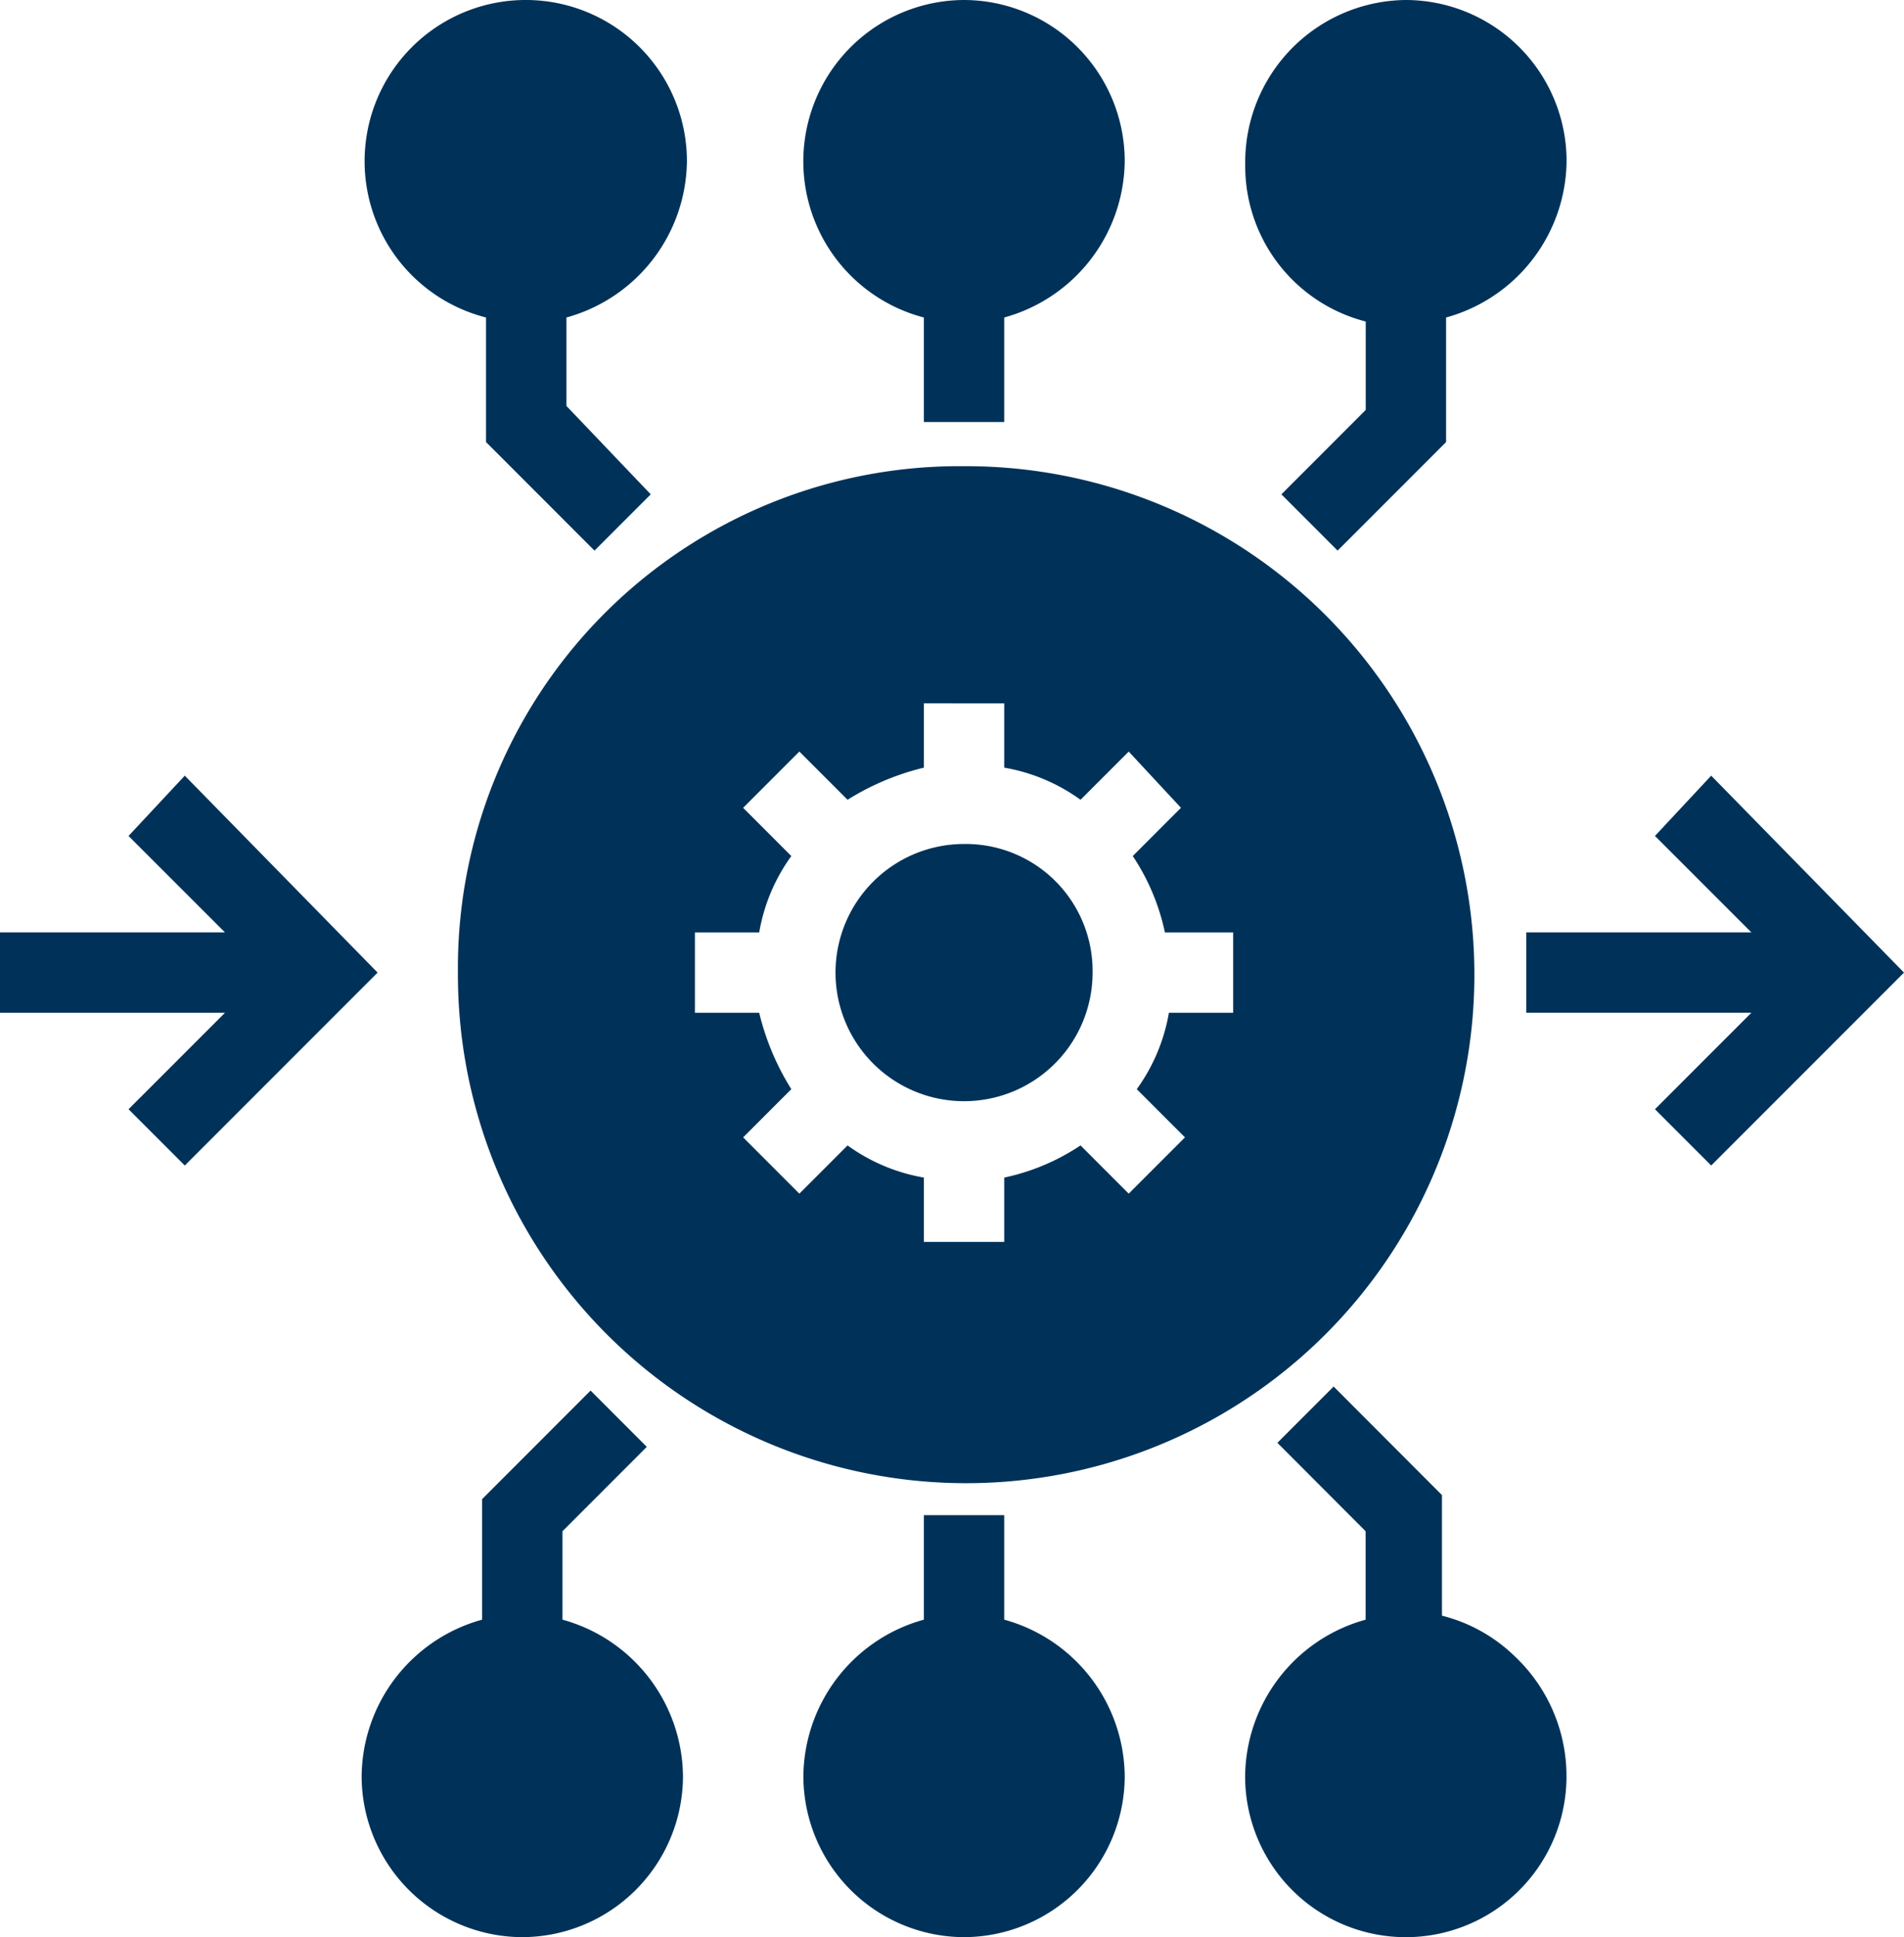
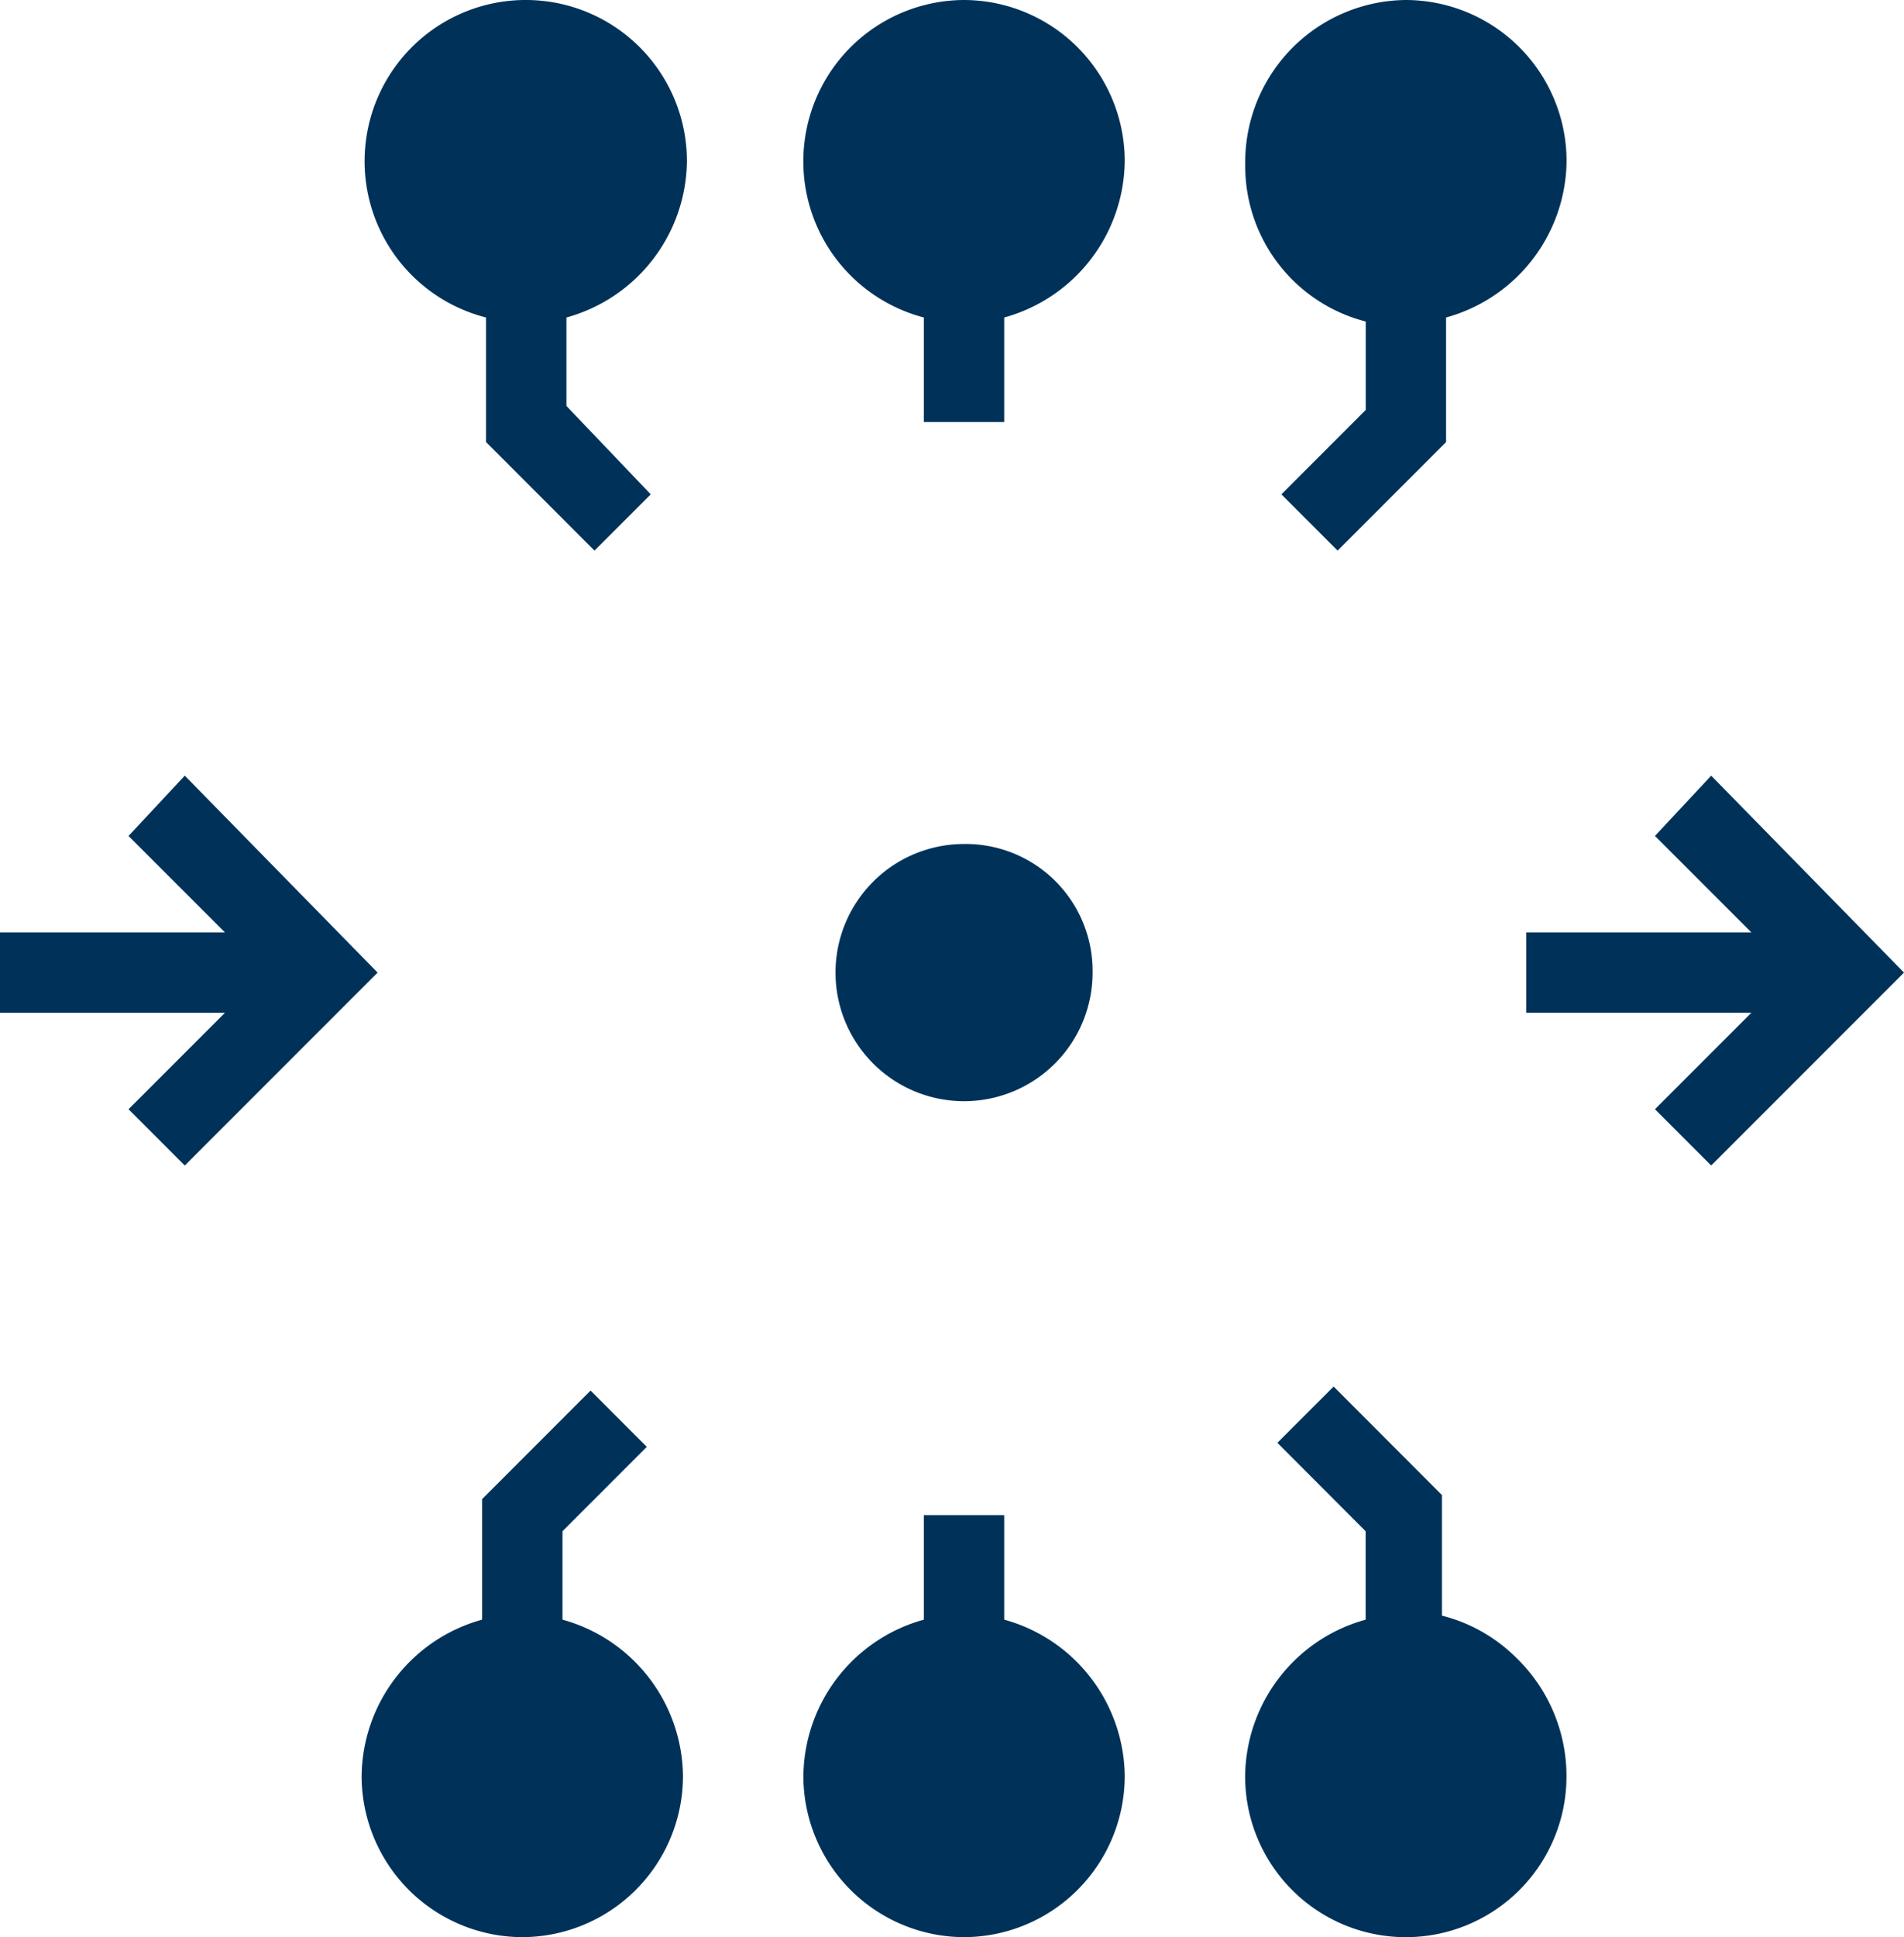
<svg xmlns="http://www.w3.org/2000/svg" width="78.672" height="80" viewBox="0 0 78.672 80">
  <g id="Group_4486" data-name="Group 4486" transform="translate(-437.319 -108.256)">
    <g id="Group_4487" data-name="Group 4487">
      <path id="Path_5466" data-name="Path 5466" d="M509.684,146.762h-9.3v3.319h9.3l-3.983,3.984,2.323,2.324,7.967-7.967-7.967-8.133-2.323,2.49Z" fill="#003259" />
      <path id="Path_5467" data-name="Path 5467" d="M444.954,140.289l-2.324,2.49,3.984,3.983h-9.3v3.32h9.3l-3.984,3.983,2.324,2.324,7.967-7.967Z" fill="#003259" />
-       <path id="Path_5468" data-name="Path 5468" d="M456.24,148.422a21,21,0,1,0,20.912-20.913,20.722,20.722,0,0,0-20.912,20.913m22.573-11.12v2.656a7.569,7.569,0,0,1,3.153,1.327l1.991-1.991,2.159,2.323-1.992,1.992a9.046,9.046,0,0,1,1.328,3.154h2.821v3.319h-2.656a7.543,7.543,0,0,1-1.328,3.154l1.992,1.991-2.324,2.324-1.991-1.992a9.041,9.041,0,0,1-3.153,1.328v2.656h-3.32v-2.656a7.558,7.558,0,0,1-3.153-1.328l-1.992,1.992-2.323-2.324,1.991-1.991a10.58,10.58,0,0,1-1.327-3.154h-2.656v-3.319h2.656a7.541,7.541,0,0,1,1.327-3.154l-1.991-1.992,2.323-2.323,1.992,1.991a10.637,10.637,0,0,1,3.153-1.327V137.3Z" fill="#003259" />
      <path id="Path_5469" data-name="Path 5469" d="M477.153,143.111a5.243,5.243,0,0,1,5.311,5.311,5.311,5.311,0,1,1-5.311-5.311" fill="#003259" />
      <path id="Path_5470" data-name="Path 5470" d="M495.41,108.256a6.659,6.659,0,0,1,6.639,6.639,6.77,6.77,0,0,1-4.979,6.473v5.145l-4.482,4.482-2.323-2.324,3.485-3.486v-3.651a6.624,6.624,0,0,1-4.979-6.473,6.7,6.7,0,0,1,6.639-6.805" fill="#003259" />
      <path id="Path_5471" data-name="Path 5471" d="M464.207,128.671l-2.324,2.324-4.481-4.482v-5.145a6.659,6.659,0,1,1,8.3-6.473,6.77,6.77,0,0,1-4.979,6.473v3.652Z" fill="#003259" />
      <path id="Path_5472" data-name="Path 5472" d="M477.153,108.256a6.659,6.659,0,0,1,6.639,6.639,6.77,6.77,0,0,1-4.979,6.473v4.315h-3.32v-4.315a6.664,6.664,0,0,1,1.66-13.112" fill="#003259" />
      <path id="Path_5473" data-name="Path 5473" d="M458.9,188.256a6.659,6.659,0,0,1-6.639-6.639,6.77,6.77,0,0,1,4.979-6.473v-4.979l4.481-4.482,2.323,2.324-3.484,3.486v3.651a6.771,6.771,0,0,1,4.979,6.473A6.659,6.659,0,0,1,458.9,188.256Z" fill="#003259" />
      <path id="Path_5474" data-name="Path 5474" d="M477.153,188.256a6.659,6.659,0,0,1-6.639-6.639,6.77,6.77,0,0,1,4.979-6.473v-4.315h3.32v4.315a6.77,6.77,0,0,1,4.979,6.473,6.659,6.659,0,0,1-6.639,6.639" fill="#003259" />
      <path id="Path_5475" data-name="Path 5475" d="M490.1,167.841l2.324-2.324L496.9,170v4.979a6.639,6.639,0,0,1,2.988,1.66,6.8,6.8,0,0,1,2.157,4.979,6.639,6.639,0,0,1-13.278,0,6.77,6.77,0,0,1,4.979-6.473v-3.652Z" fill="#003259" />
    </g>
  </g>
</svg>